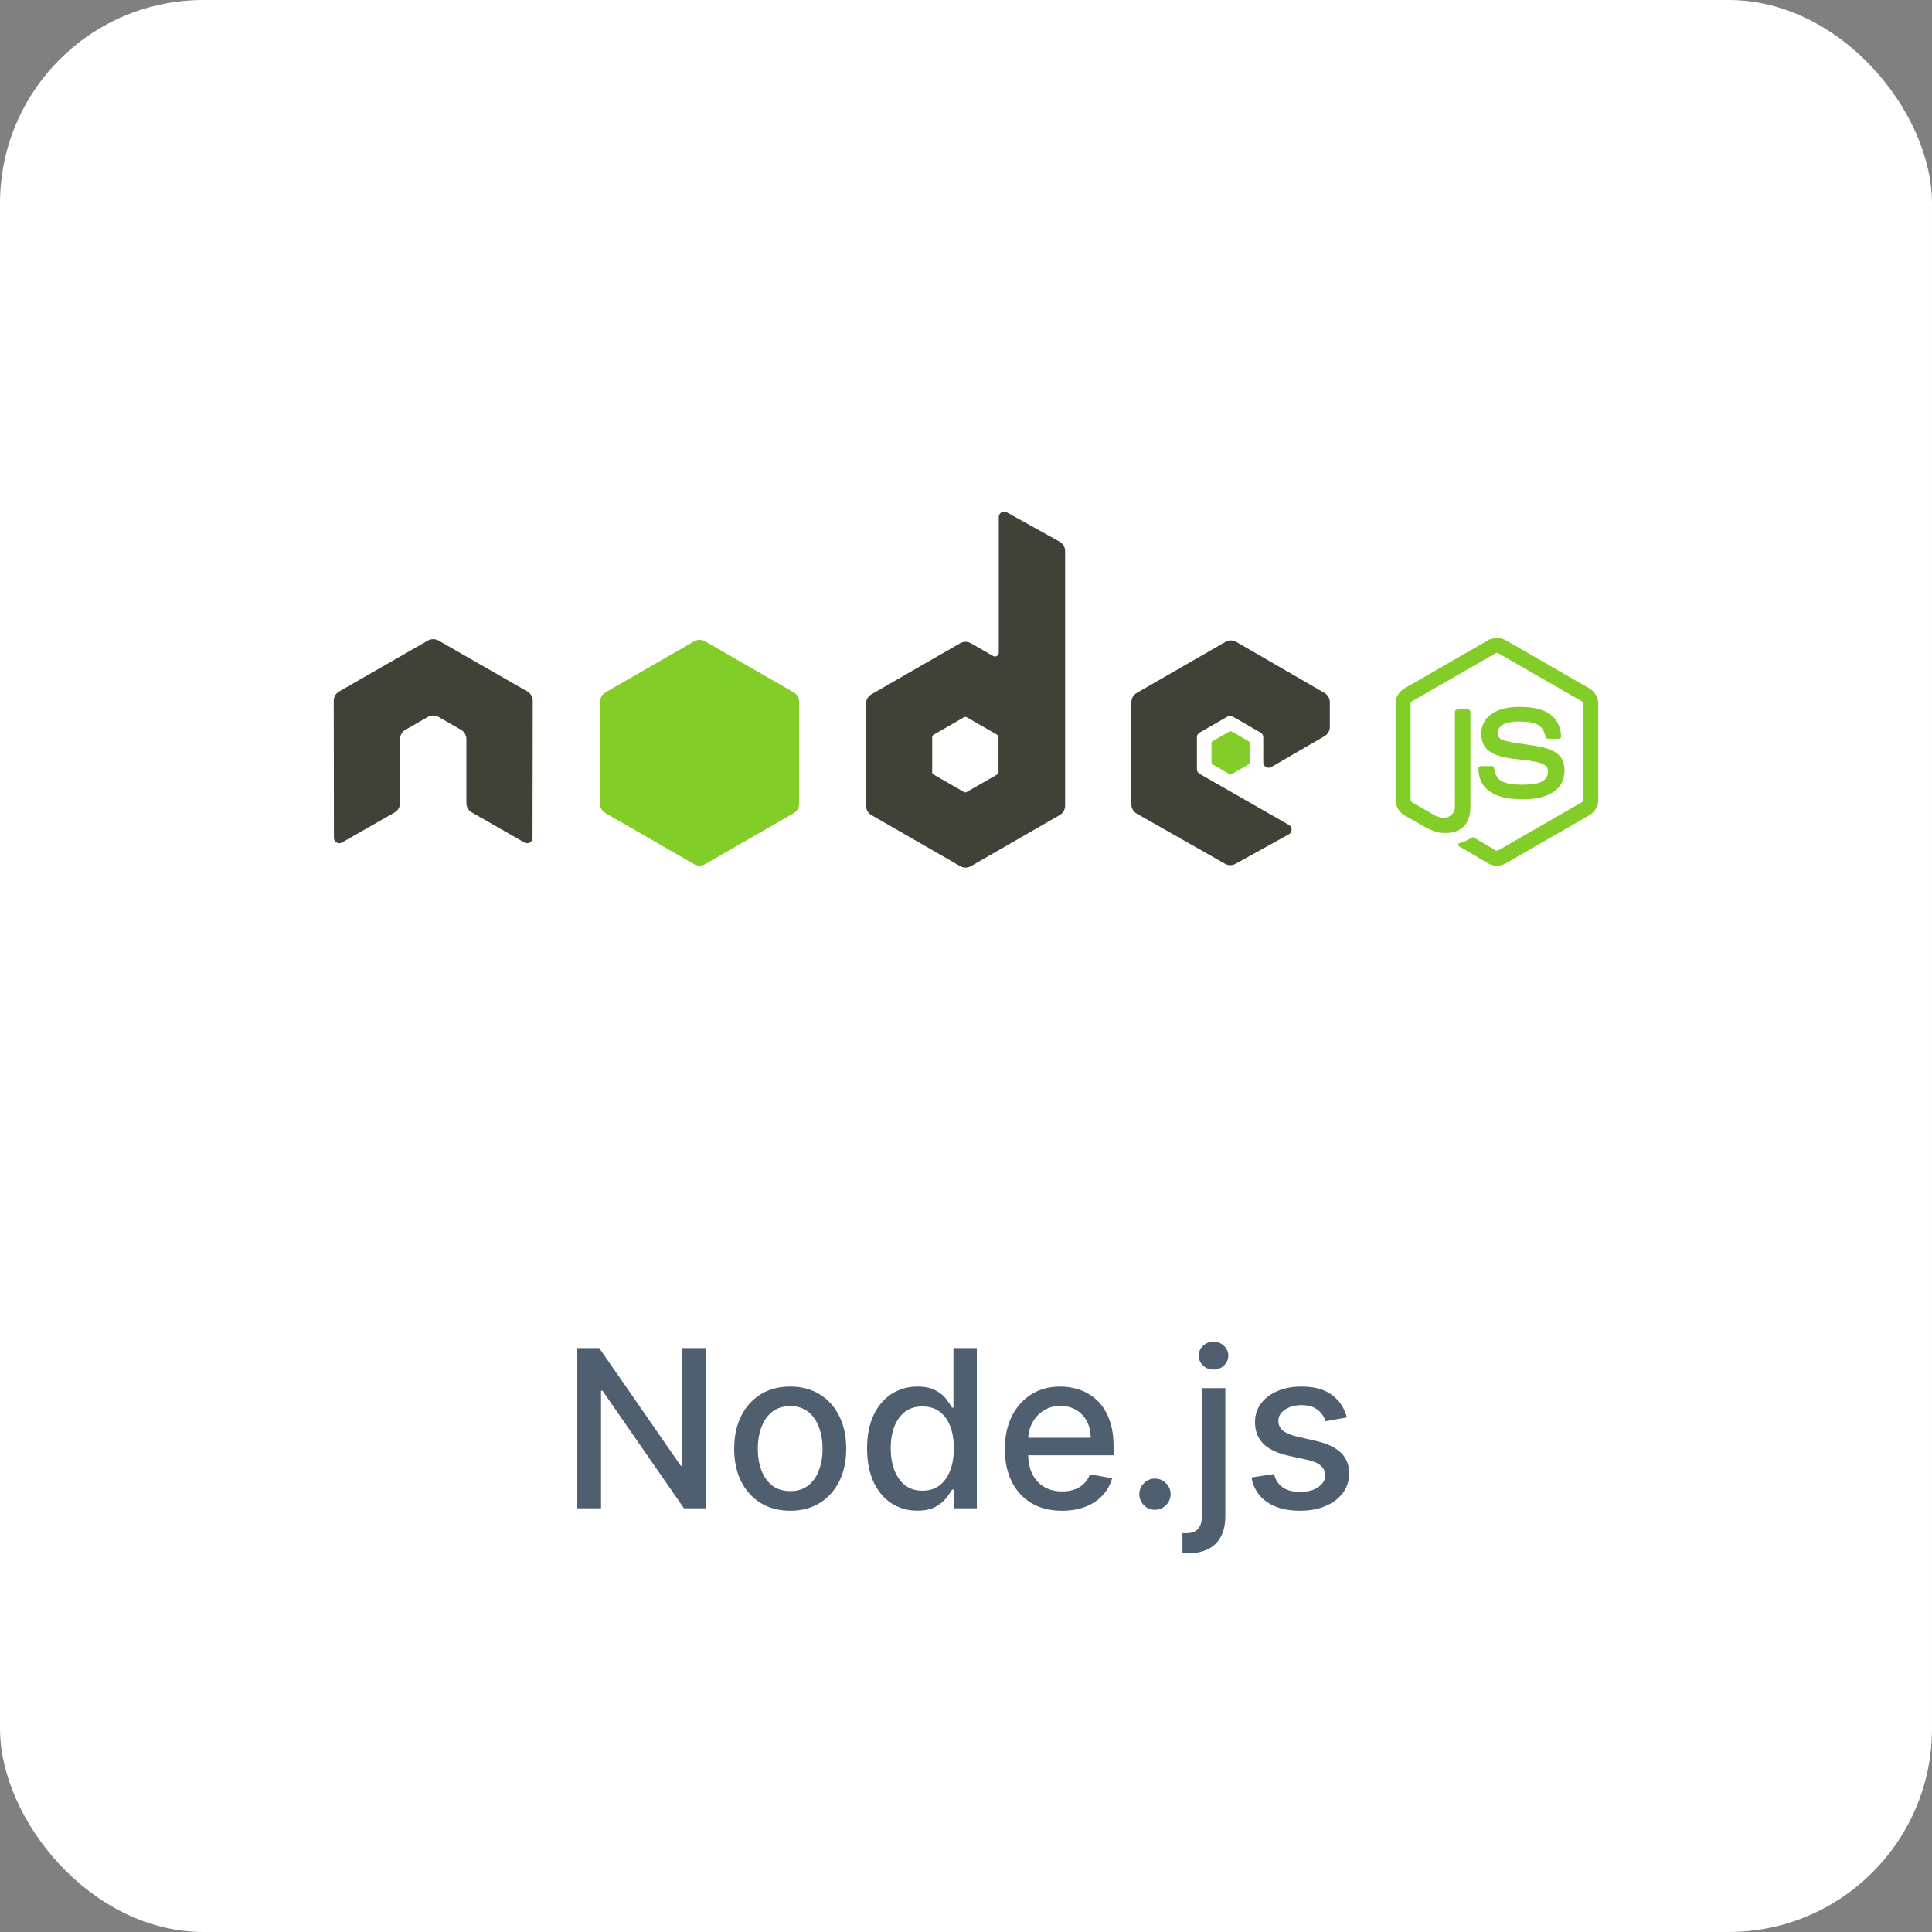
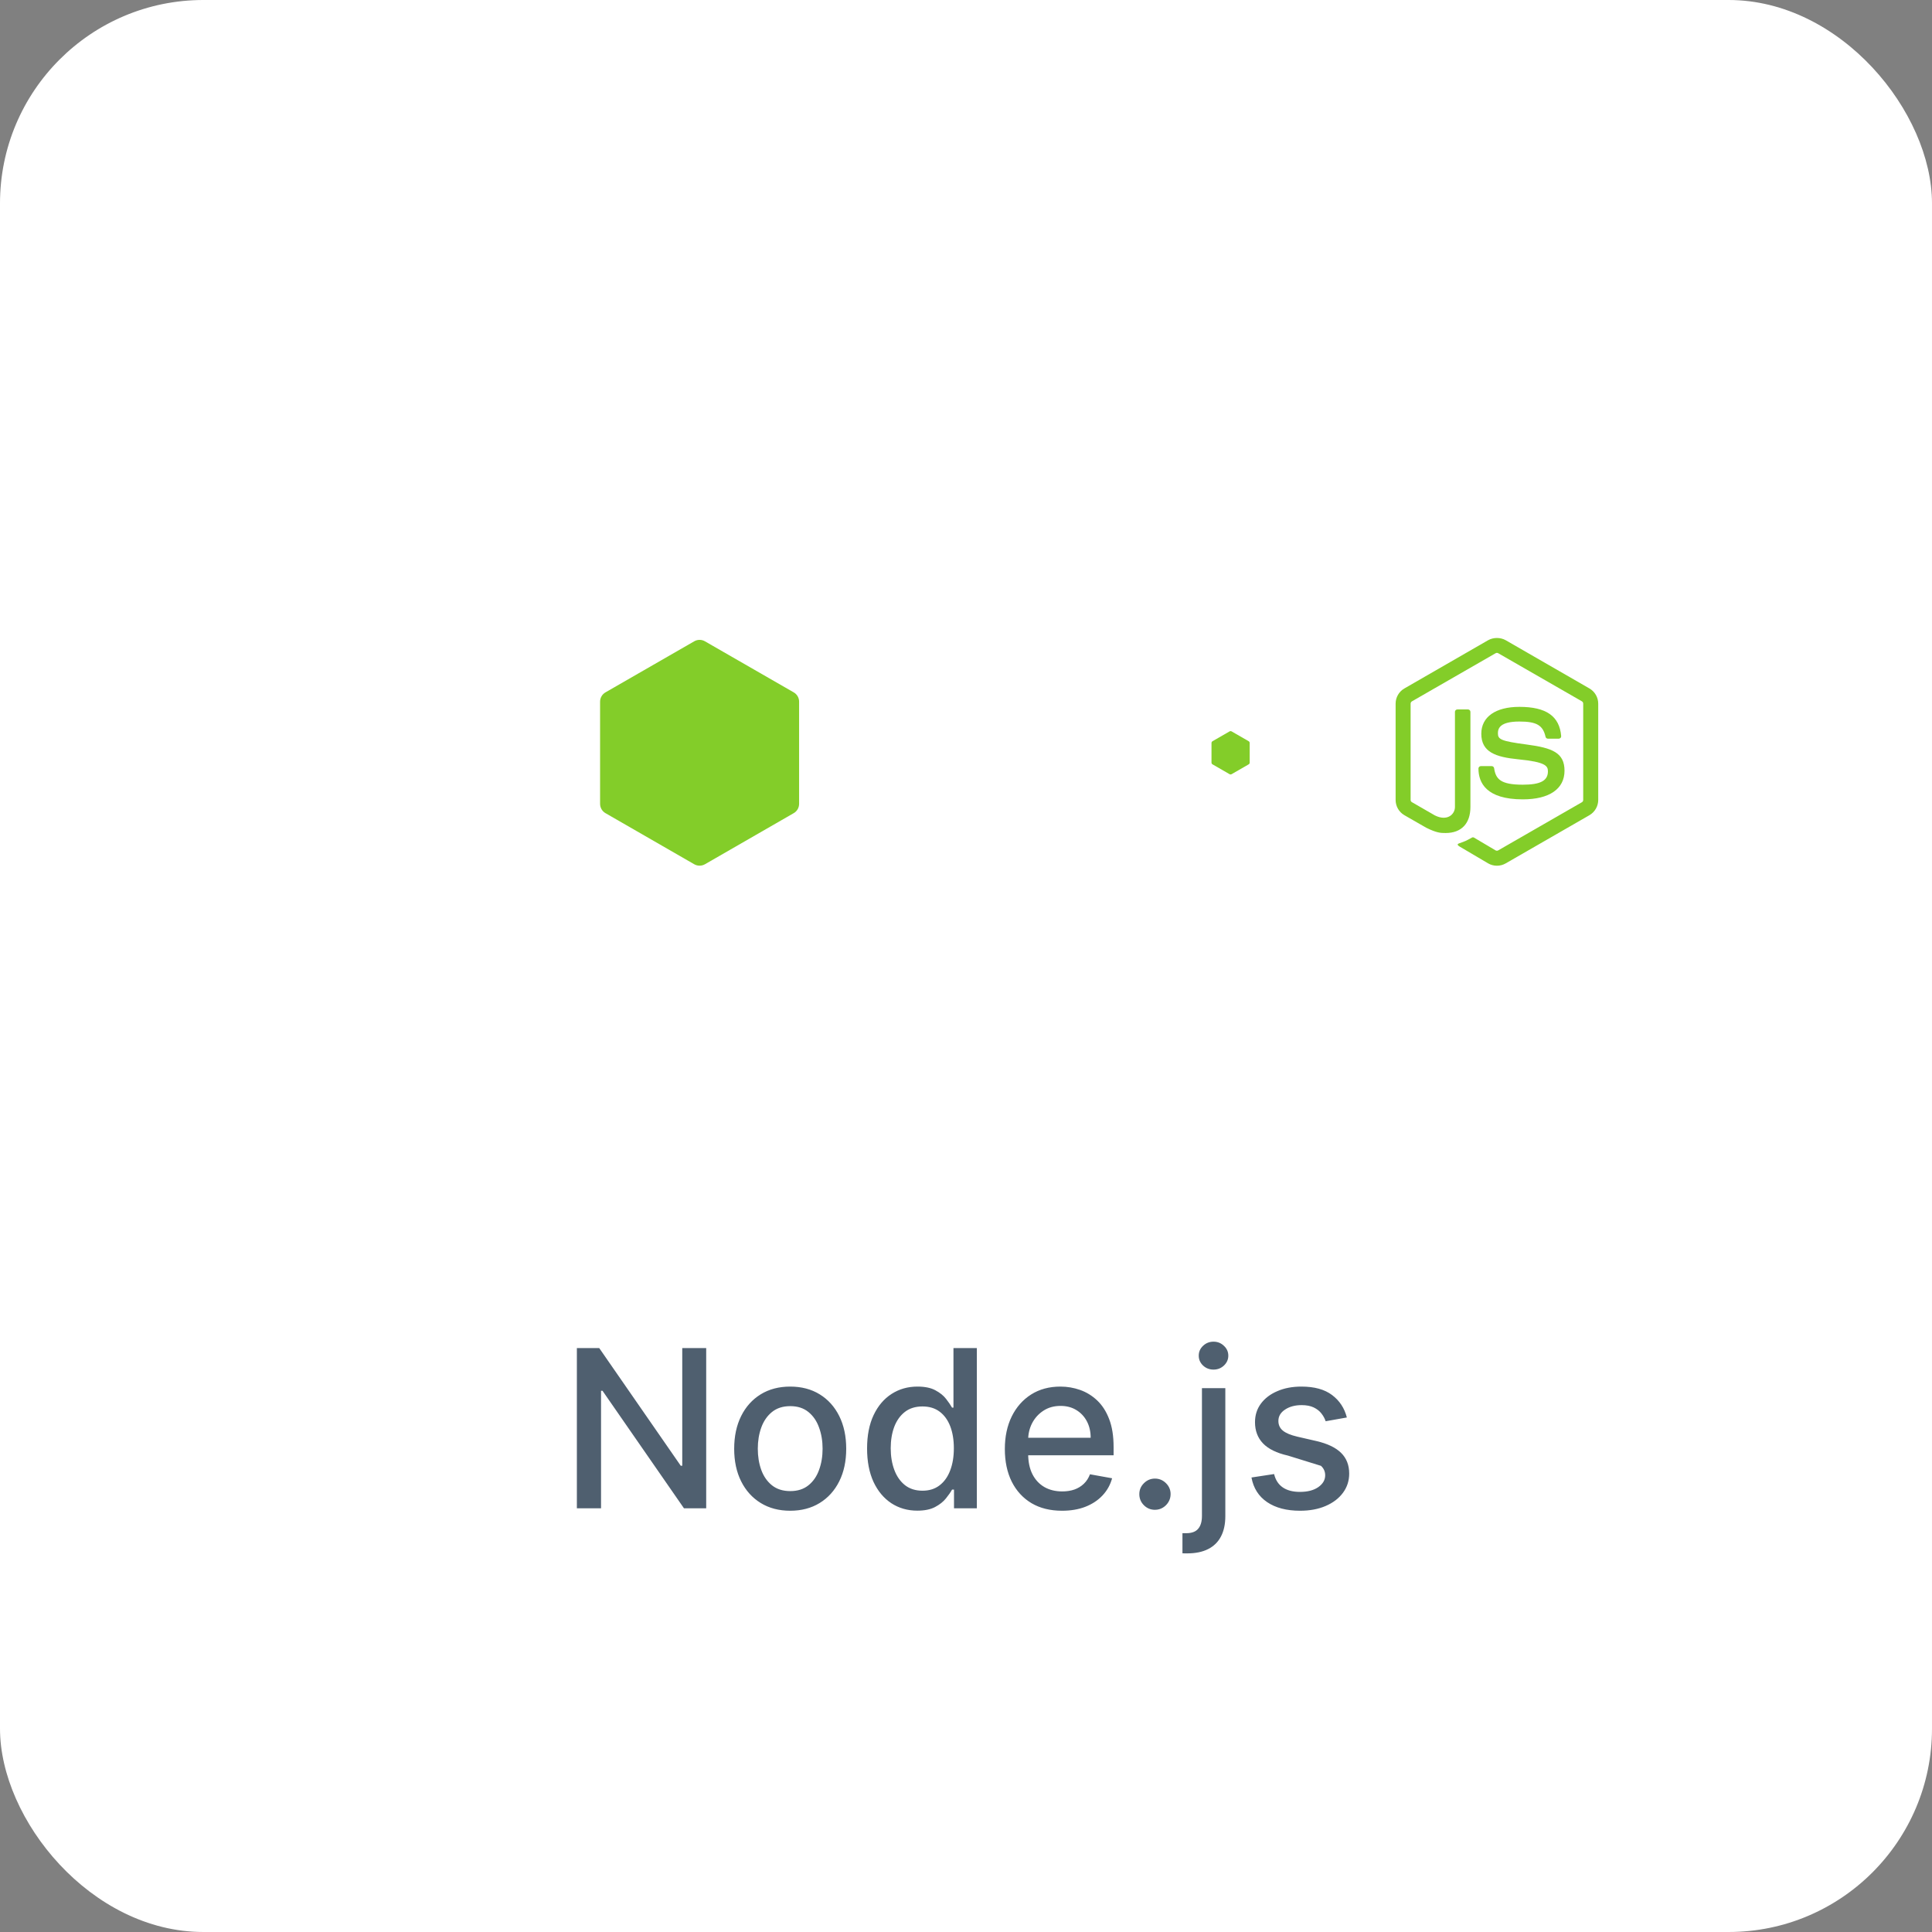
<svg xmlns="http://www.w3.org/2000/svg" width="114" height="114" viewBox="0 0 114 114" fill="none">
  <rect x="0" y="0" width="114" height="114" fill="#808080" stroke="none" />
  <rect width="114" height="114" rx="12" fill="white" />
  <path d="M88.327 51.083C88.146 51.083 87.967 51.036 87.809 50.944L86.159 49.971C85.913 49.834 86.033 49.785 86.114 49.757C86.443 49.643 86.51 49.616 86.86 49.419C86.897 49.398 86.945 49.406 86.983 49.428L88.249 50.178C88.296 50.204 88.361 50.204 88.403 50.178L93.343 47.336C93.39 47.31 93.419 47.257 93.419 47.203V41.519C93.419 41.463 93.39 41.412 93.343 41.383L88.404 38.544C88.358 38.517 88.297 38.517 88.251 38.544L83.313 41.384C83.266 41.412 83.235 41.465 83.235 41.519V47.203C83.235 47.257 83.266 47.309 83.313 47.334L84.666 48.114C85.401 48.48 85.851 48.049 85.851 47.616V42.004C85.851 41.925 85.915 41.862 85.994 41.862H86.621C86.699 41.862 86.764 41.925 86.764 42.004V47.616C86.764 48.593 86.23 49.153 85.301 49.153C85.015 49.153 84.79 49.153 84.163 48.845L82.868 48.102C82.547 47.917 82.35 47.572 82.35 47.203V41.52C82.35 41.151 82.547 40.806 82.868 40.623L87.808 37.777C88.121 37.601 88.536 37.601 88.846 37.777L93.786 40.623C94.106 40.807 94.305 41.151 94.305 41.52V47.203C94.305 47.572 94.106 47.916 93.786 48.102L88.846 50.945C88.689 51.036 88.51 51.083 88.327 51.083ZM89.854 47.167C87.691 47.167 87.238 46.178 87.238 45.348C87.238 45.27 87.302 45.206 87.381 45.206H88.02C88.091 45.206 88.15 45.257 88.162 45.326C88.258 45.975 88.546 46.302 89.854 46.302C90.894 46.302 91.337 46.067 91.337 45.516C91.337 45.199 91.211 44.963 89.594 44.805C88.242 44.672 87.406 44.375 87.406 43.296C87.406 42.302 88.246 41.709 89.654 41.709C91.237 41.709 92.02 42.257 92.119 43.432C92.123 43.472 92.109 43.511 92.082 43.541C92.055 43.569 92.017 43.587 91.978 43.587H91.336C91.269 43.587 91.211 43.54 91.197 43.476C91.043 42.793 90.669 42.575 89.654 42.575C88.518 42.575 88.386 42.971 88.386 43.265C88.386 43.623 88.541 43.727 90.076 43.93C91.594 44.13 92.316 44.413 92.316 45.477C92.316 46.552 91.418 47.167 89.854 47.167Z" fill="#83CD29" />
-   <path d="M78.153 43.44C78.348 43.326 78.469 43.119 78.469 42.894V41.433C78.469 41.209 78.349 41.001 78.153 40.888L72.947 37.875C72.751 37.761 72.51 37.761 72.313 37.874L67.074 40.888C66.879 41.001 66.758 41.209 66.758 41.434V47.463C66.758 47.689 66.88 47.899 67.078 48.011L72.284 50.968C72.475 51.078 72.711 51.078 72.904 50.971L76.053 49.227C76.153 49.171 76.215 49.067 76.216 48.954C76.216 48.84 76.155 48.734 76.056 48.678L70.785 45.662C70.686 45.606 70.626 45.502 70.626 45.389V43.499C70.626 43.386 70.686 43.283 70.784 43.227L72.425 42.284C72.523 42.227 72.643 42.227 72.741 42.284L74.383 43.227C74.481 43.283 74.541 43.387 74.541 43.499V44.986C74.541 45.099 74.602 45.204 74.699 45.26C74.798 45.316 74.918 45.316 75.017 45.259L78.153 43.44Z" fill="#404137" />
  <path d="M72.552 43.157C72.59 43.136 72.636 43.136 72.673 43.157L73.679 43.736C73.716 43.757 73.739 43.798 73.739 43.84V44.998C73.739 45.041 73.716 45.081 73.679 45.102L72.673 45.681C72.636 45.702 72.589 45.702 72.552 45.681L71.547 45.102C71.509 45.081 71.486 45.041 71.486 44.998V43.84C71.486 43.798 71.509 43.757 71.547 43.736L72.552 43.157Z" fill="#83CD29" />
-   <path d="M58.919 45.564C58.919 45.62 58.889 45.672 58.84 45.701L57.041 46.734C56.992 46.763 56.931 46.763 56.883 46.734L55.084 45.701C55.034 45.672 55.005 45.62 55.005 45.564V43.493C55.005 43.437 55.035 43.385 55.084 43.356L56.883 42.321C56.932 42.292 56.992 42.292 57.041 42.321L58.841 43.356C58.889 43.385 58.919 43.437 58.919 43.493L58.919 45.564ZM59.405 30.229C59.307 30.175 59.188 30.176 59.09 30.233C58.994 30.29 58.934 30.393 58.934 30.505V38.518C58.934 38.596 58.892 38.669 58.824 38.709C58.756 38.748 58.671 38.748 58.602 38.709L57.29 37.955C57.095 37.843 56.854 37.843 56.658 37.955L51.418 40.969C51.222 41.082 51.102 41.291 51.102 41.516V47.546C51.102 47.771 51.222 47.979 51.418 48.093L56.658 51.109C56.853 51.221 57.095 51.221 57.291 51.109L62.532 48.093C62.728 47.979 62.848 47.771 62.848 47.546V32.514C62.848 32.286 62.724 32.075 62.524 31.963L59.405 30.229Z" fill="#404137" />
  <path d="M40.964 37.841C41.159 37.728 41.401 37.728 41.596 37.841L46.836 40.855C47.032 40.968 47.152 41.176 47.152 41.401V47.433C47.152 47.658 47.032 47.867 46.836 47.98L41.597 50.996C41.401 51.108 41.16 51.108 40.964 50.996L35.725 47.98C35.53 47.867 35.409 47.658 35.409 47.433V41.401C35.409 41.176 35.53 40.968 35.725 40.855L40.964 37.841Z" fill="#83CD29" />
-   <path d="M31.434 41.351C31.434 41.124 31.315 40.916 31.118 40.803L25.88 37.798C25.79 37.746 25.691 37.719 25.591 37.716H25.537C25.437 37.719 25.338 37.746 25.248 37.798L20.009 40.803C19.814 40.916 19.692 41.124 19.692 41.351L19.704 49.442C19.704 49.555 19.763 49.66 19.862 49.714C19.959 49.773 20.079 49.773 20.176 49.714L23.288 47.937C23.485 47.821 23.605 47.615 23.605 47.39V43.61C23.605 43.384 23.725 43.176 23.921 43.063L25.247 42.303C25.345 42.245 25.453 42.218 25.563 42.218C25.671 42.218 25.782 42.245 25.879 42.303L27.203 43.063C27.399 43.176 27.52 43.384 27.52 43.61V47.39C27.52 47.615 27.642 47.822 27.837 47.937L30.949 49.714C31.047 49.773 31.169 49.773 31.265 49.714C31.362 49.659 31.422 49.554 31.422 49.442L31.434 41.351Z" fill="#404137" />
-   <path d="M41.67 79.546V89H40.359L35.553 82.066H35.465V89H34.039V79.546H35.359L40.169 86.489H40.257V79.546H41.67ZM46.627 89.143C45.962 89.143 45.382 88.991 44.886 88.686C44.391 88.381 44.006 87.955 43.732 87.407C43.458 86.859 43.321 86.219 43.321 85.487C43.321 84.751 43.458 84.108 43.732 83.557C44.006 83.006 44.391 82.579 44.886 82.274C45.382 81.969 45.962 81.817 46.627 81.817C47.291 81.817 47.872 81.969 48.367 82.274C48.863 82.579 49.247 83.006 49.521 83.557C49.795 84.108 49.932 84.751 49.932 85.487C49.932 86.219 49.795 86.859 49.521 87.407C49.247 87.955 48.863 88.381 48.367 88.686C47.872 88.991 47.291 89.143 46.627 89.143ZM46.631 87.984C47.062 87.984 47.419 87.871 47.702 87.643C47.986 87.415 48.195 87.112 48.33 86.733C48.469 86.355 48.538 85.938 48.538 85.482C48.538 85.03 48.469 84.614 48.33 84.236C48.195 83.854 47.986 83.548 47.702 83.317C47.419 83.086 47.062 82.971 46.631 82.971C46.197 82.971 45.837 83.086 45.551 83.317C45.268 83.548 45.057 83.854 44.919 84.236C44.783 84.614 44.715 85.03 44.715 85.482C44.715 85.938 44.783 86.355 44.919 86.733C45.057 87.112 45.268 87.415 45.551 87.643C45.837 87.871 46.197 87.984 46.631 87.984ZM54.127 89.138C53.555 89.138 53.044 88.992 52.595 88.7C52.148 88.404 51.797 87.984 51.542 87.44C51.29 86.892 51.163 86.235 51.163 85.468C51.163 84.702 51.291 84.046 51.547 83.502C51.805 82.957 52.159 82.54 52.608 82.251C53.058 81.961 53.567 81.817 54.136 81.817C54.577 81.817 54.931 81.891 55.198 82.038C55.469 82.183 55.678 82.352 55.826 82.546C55.977 82.74 56.094 82.911 56.177 83.059H56.26V79.546H57.64V89H56.292V87.897H56.177C56.094 88.047 55.974 88.22 55.817 88.414C55.663 88.608 55.451 88.777 55.18 88.921C54.909 89.066 54.558 89.138 54.127 89.138ZM54.432 87.961C54.829 87.961 55.164 87.857 55.438 87.647C55.715 87.435 55.925 87.141 56.066 86.766C56.211 86.39 56.283 85.953 56.283 85.454C56.283 84.962 56.212 84.531 56.071 84.162C55.929 83.793 55.721 83.505 55.448 83.299C55.174 83.092 54.835 82.989 54.432 82.989C54.017 82.989 53.67 83.097 53.393 83.312C53.116 83.528 52.907 83.822 52.765 84.194C52.627 84.567 52.558 84.987 52.558 85.454C52.558 85.928 52.629 86.355 52.77 86.733C52.912 87.112 53.121 87.412 53.398 87.633C53.678 87.852 54.023 87.961 54.432 87.961ZM62.667 89.143C61.968 89.143 61.366 88.994 60.862 88.695C60.36 88.394 59.972 87.971 59.698 87.426C59.427 86.878 59.292 86.236 59.292 85.501C59.292 84.774 59.427 84.134 59.698 83.58C59.972 83.026 60.354 82.594 60.843 82.283C61.336 81.972 61.911 81.817 62.57 81.817C62.97 81.817 63.358 81.883 63.733 82.015C64.109 82.148 64.445 82.355 64.744 82.638C65.043 82.922 65.278 83.289 65.45 83.742C65.623 84.191 65.709 84.737 65.709 85.381V85.87H60.072V84.836H64.356C64.356 84.473 64.282 84.151 64.135 83.871C63.987 83.588 63.779 83.365 63.511 83.202C63.247 83.039 62.936 82.957 62.579 82.957C62.191 82.957 61.853 83.052 61.563 83.243C61.277 83.431 61.056 83.677 60.898 83.982C60.745 84.284 60.668 84.611 60.668 84.965V85.773C60.668 86.247 60.751 86.65 60.917 86.983C61.086 87.315 61.322 87.569 61.623 87.744C61.925 87.917 62.277 88.003 62.681 88.003C62.942 88.003 63.181 87.966 63.396 87.892C63.611 87.815 63.798 87.701 63.955 87.55C64.112 87.4 64.232 87.213 64.315 86.992L65.621 87.227C65.516 87.612 65.329 87.949 65.058 88.238C64.79 88.525 64.453 88.748 64.047 88.908C63.644 89.065 63.184 89.143 62.667 89.143ZM68.15 89.088C67.897 89.088 67.68 88.999 67.499 88.82C67.317 88.638 67.227 88.42 67.227 88.164C67.227 87.912 67.317 87.697 67.499 87.518C67.68 87.337 67.897 87.246 68.15 87.246C68.402 87.246 68.619 87.337 68.801 87.518C68.982 87.697 69.073 87.912 69.073 88.164C69.073 88.334 69.03 88.489 68.944 88.631C68.861 88.769 68.75 88.88 68.612 88.963C68.473 89.046 68.319 89.088 68.15 89.088ZM70.922 81.909H72.302V89.462C72.302 89.936 72.216 90.336 72.044 90.662C71.875 90.988 71.622 91.236 71.287 91.405C70.954 91.575 70.543 91.659 70.054 91.659C70.005 91.659 69.959 91.659 69.916 91.659C69.87 91.659 69.822 91.658 69.772 91.654V90.468C69.816 90.468 69.854 90.468 69.888 90.468C69.919 90.468 69.954 90.468 69.994 90.468C70.32 90.468 70.556 90.38 70.701 90.205C70.848 90.033 70.922 89.782 70.922 89.452V81.909ZM71.605 80.815C71.365 80.815 71.159 80.735 70.987 80.575C70.817 80.412 70.733 80.218 70.733 79.993C70.733 79.766 70.817 79.572 70.987 79.412C71.159 79.249 71.365 79.167 71.605 79.167C71.845 79.167 72.05 79.249 72.219 79.412C72.392 79.572 72.478 79.766 72.478 79.993C72.478 80.218 72.392 80.412 72.219 80.575C72.05 80.735 71.845 80.815 71.605 80.815ZM79.473 83.64L78.222 83.862C78.169 83.702 78.086 83.549 77.973 83.405C77.862 83.26 77.711 83.142 77.52 83.049C77.329 82.957 77.091 82.911 76.805 82.911C76.414 82.911 76.088 82.999 75.826 83.174C75.564 83.346 75.433 83.57 75.433 83.843C75.433 84.08 75.521 84.271 75.697 84.416C75.872 84.561 76.155 84.679 76.546 84.771L77.672 85.03C78.325 85.181 78.811 85.413 79.131 85.727C79.451 86.041 79.611 86.449 79.611 86.95C79.611 87.375 79.488 87.754 79.242 88.086C78.999 88.415 78.659 88.674 78.222 88.862C77.788 89.049 77.285 89.143 76.712 89.143C75.918 89.143 75.27 88.974 74.769 88.635C74.267 88.294 73.959 87.809 73.845 87.181L75.18 86.978C75.263 87.326 75.433 87.589 75.692 87.767C75.951 87.943 76.288 88.031 76.703 88.031C77.156 88.031 77.517 87.937 77.788 87.749C78.059 87.558 78.194 87.326 78.194 87.052C78.194 86.83 78.111 86.644 77.945 86.493C77.782 86.342 77.531 86.229 77.192 86.152L75.992 85.888C75.33 85.738 74.841 85.498 74.524 85.168C74.21 84.839 74.053 84.422 74.053 83.917C74.053 83.499 74.17 83.132 74.404 82.819C74.638 82.505 74.961 82.26 75.374 82.085C75.786 81.906 76.258 81.817 76.791 81.817C77.557 81.817 78.16 81.983 78.6 82.315C79.04 82.645 79.331 83.086 79.473 83.64Z" fill="#4F5F6F" />
+   <path d="M41.67 79.546V89H40.359L35.553 82.066H35.465V89H34.039V79.546H35.359L40.169 86.489H40.257V79.546H41.67ZM46.627 89.143C45.962 89.143 45.382 88.991 44.886 88.686C44.391 88.381 44.006 87.955 43.732 87.407C43.458 86.859 43.321 86.219 43.321 85.487C43.321 84.751 43.458 84.108 43.732 83.557C44.006 83.006 44.391 82.579 44.886 82.274C45.382 81.969 45.962 81.817 46.627 81.817C47.291 81.817 47.872 81.969 48.367 82.274C48.863 82.579 49.247 83.006 49.521 83.557C49.795 84.108 49.932 84.751 49.932 85.487C49.932 86.219 49.795 86.859 49.521 87.407C49.247 87.955 48.863 88.381 48.367 88.686C47.872 88.991 47.291 89.143 46.627 89.143ZM46.631 87.984C47.062 87.984 47.419 87.871 47.702 87.643C47.986 87.415 48.195 87.112 48.33 86.733C48.469 86.355 48.538 85.938 48.538 85.482C48.538 85.03 48.469 84.614 48.33 84.236C48.195 83.854 47.986 83.548 47.702 83.317C47.419 83.086 47.062 82.971 46.631 82.971C46.197 82.971 45.837 83.086 45.551 83.317C45.268 83.548 45.057 83.854 44.919 84.236C44.783 84.614 44.715 85.03 44.715 85.482C44.715 85.938 44.783 86.355 44.919 86.733C45.057 87.112 45.268 87.415 45.551 87.643C45.837 87.871 46.197 87.984 46.631 87.984ZM54.127 89.138C53.555 89.138 53.044 88.992 52.595 88.7C52.148 88.404 51.797 87.984 51.542 87.44C51.29 86.892 51.163 86.235 51.163 85.468C51.163 84.702 51.291 84.046 51.547 83.502C51.805 82.957 52.159 82.54 52.608 82.251C53.058 81.961 53.567 81.817 54.136 81.817C54.577 81.817 54.931 81.891 55.198 82.038C55.469 82.183 55.678 82.352 55.826 82.546C55.977 82.74 56.094 82.911 56.177 83.059H56.26V79.546H57.64V89H56.292V87.897H56.177C56.094 88.047 55.974 88.22 55.817 88.414C55.663 88.608 55.451 88.777 55.18 88.921C54.909 89.066 54.558 89.138 54.127 89.138ZM54.432 87.961C54.829 87.961 55.164 87.857 55.438 87.647C55.715 87.435 55.925 87.141 56.066 86.766C56.211 86.39 56.283 85.953 56.283 85.454C56.283 84.962 56.212 84.531 56.071 84.162C55.929 83.793 55.721 83.505 55.448 83.299C55.174 83.092 54.835 82.989 54.432 82.989C54.017 82.989 53.67 83.097 53.393 83.312C53.116 83.528 52.907 83.822 52.765 84.194C52.627 84.567 52.558 84.987 52.558 85.454C52.558 85.928 52.629 86.355 52.77 86.733C52.912 87.112 53.121 87.412 53.398 87.633C53.678 87.852 54.023 87.961 54.432 87.961ZM62.667 89.143C61.968 89.143 61.366 88.994 60.862 88.695C60.36 88.394 59.972 87.971 59.698 87.426C59.427 86.878 59.292 86.236 59.292 85.501C59.292 84.774 59.427 84.134 59.698 83.58C59.972 83.026 60.354 82.594 60.843 82.283C61.336 81.972 61.911 81.817 62.57 81.817C62.97 81.817 63.358 81.883 63.733 82.015C64.109 82.148 64.445 82.355 64.744 82.638C65.043 82.922 65.278 83.289 65.45 83.742C65.623 84.191 65.709 84.737 65.709 85.381V85.87H60.072V84.836H64.356C64.356 84.473 64.282 84.151 64.135 83.871C63.987 83.588 63.779 83.365 63.511 83.202C63.247 83.039 62.936 82.957 62.579 82.957C62.191 82.957 61.853 83.052 61.563 83.243C61.277 83.431 61.056 83.677 60.898 83.982C60.745 84.284 60.668 84.611 60.668 84.965V85.773C60.668 86.247 60.751 86.65 60.917 86.983C61.086 87.315 61.322 87.569 61.623 87.744C61.925 87.917 62.277 88.003 62.681 88.003C62.942 88.003 63.181 87.966 63.396 87.892C63.611 87.815 63.798 87.701 63.955 87.55C64.112 87.4 64.232 87.213 64.315 86.992L65.621 87.227C65.516 87.612 65.329 87.949 65.058 88.238C64.79 88.525 64.453 88.748 64.047 88.908C63.644 89.065 63.184 89.143 62.667 89.143ZM68.15 89.088C67.897 89.088 67.68 88.999 67.499 88.82C67.317 88.638 67.227 88.42 67.227 88.164C67.227 87.912 67.317 87.697 67.499 87.518C67.68 87.337 67.897 87.246 68.15 87.246C68.402 87.246 68.619 87.337 68.801 87.518C68.982 87.697 69.073 87.912 69.073 88.164C69.073 88.334 69.03 88.489 68.944 88.631C68.861 88.769 68.75 88.88 68.612 88.963C68.473 89.046 68.319 89.088 68.15 89.088ZM70.922 81.909H72.302V89.462C72.302 89.936 72.216 90.336 72.044 90.662C71.875 90.988 71.622 91.236 71.287 91.405C70.954 91.575 70.543 91.659 70.054 91.659C70.005 91.659 69.959 91.659 69.916 91.659C69.87 91.659 69.822 91.658 69.772 91.654V90.468C69.816 90.468 69.854 90.468 69.888 90.468C69.919 90.468 69.954 90.468 69.994 90.468C70.32 90.468 70.556 90.38 70.701 90.205C70.848 90.033 70.922 89.782 70.922 89.452V81.909ZM71.605 80.815C71.365 80.815 71.159 80.735 70.987 80.575C70.817 80.412 70.733 80.218 70.733 79.993C70.733 79.766 70.817 79.572 70.987 79.412C71.159 79.249 71.365 79.167 71.605 79.167C71.845 79.167 72.05 79.249 72.219 79.412C72.392 79.572 72.478 79.766 72.478 79.993C72.478 80.218 72.392 80.412 72.219 80.575C72.05 80.735 71.845 80.815 71.605 80.815ZM79.473 83.64L78.222 83.862C78.169 83.702 78.086 83.549 77.973 83.405C77.862 83.26 77.711 83.142 77.52 83.049C77.329 82.957 77.091 82.911 76.805 82.911C76.414 82.911 76.088 82.999 75.826 83.174C75.564 83.346 75.433 83.57 75.433 83.843C75.433 84.08 75.521 84.271 75.697 84.416C75.872 84.561 76.155 84.679 76.546 84.771L77.672 85.03C78.325 85.181 78.811 85.413 79.131 85.727C79.451 86.041 79.611 86.449 79.611 86.95C79.611 87.375 79.488 87.754 79.242 88.086C78.999 88.415 78.659 88.674 78.222 88.862C77.788 89.049 77.285 89.143 76.712 89.143C75.918 89.143 75.27 88.974 74.769 88.635C74.267 88.294 73.959 87.809 73.845 87.181L75.18 86.978C75.263 87.326 75.433 87.589 75.692 87.767C75.951 87.943 76.288 88.031 76.703 88.031C77.156 88.031 77.517 87.937 77.788 87.749C78.059 87.558 78.194 87.326 78.194 87.052C78.194 86.83 78.111 86.644 77.945 86.493L75.992 85.888C75.33 85.738 74.841 85.498 74.524 85.168C74.21 84.839 74.053 84.422 74.053 83.917C74.053 83.499 74.17 83.132 74.404 82.819C74.638 82.505 74.961 82.26 75.374 82.085C75.786 81.906 76.258 81.817 76.791 81.817C77.557 81.817 78.16 81.983 78.6 82.315C79.04 82.645 79.331 83.086 79.473 83.64Z" fill="#4F5F6F" />
</svg>